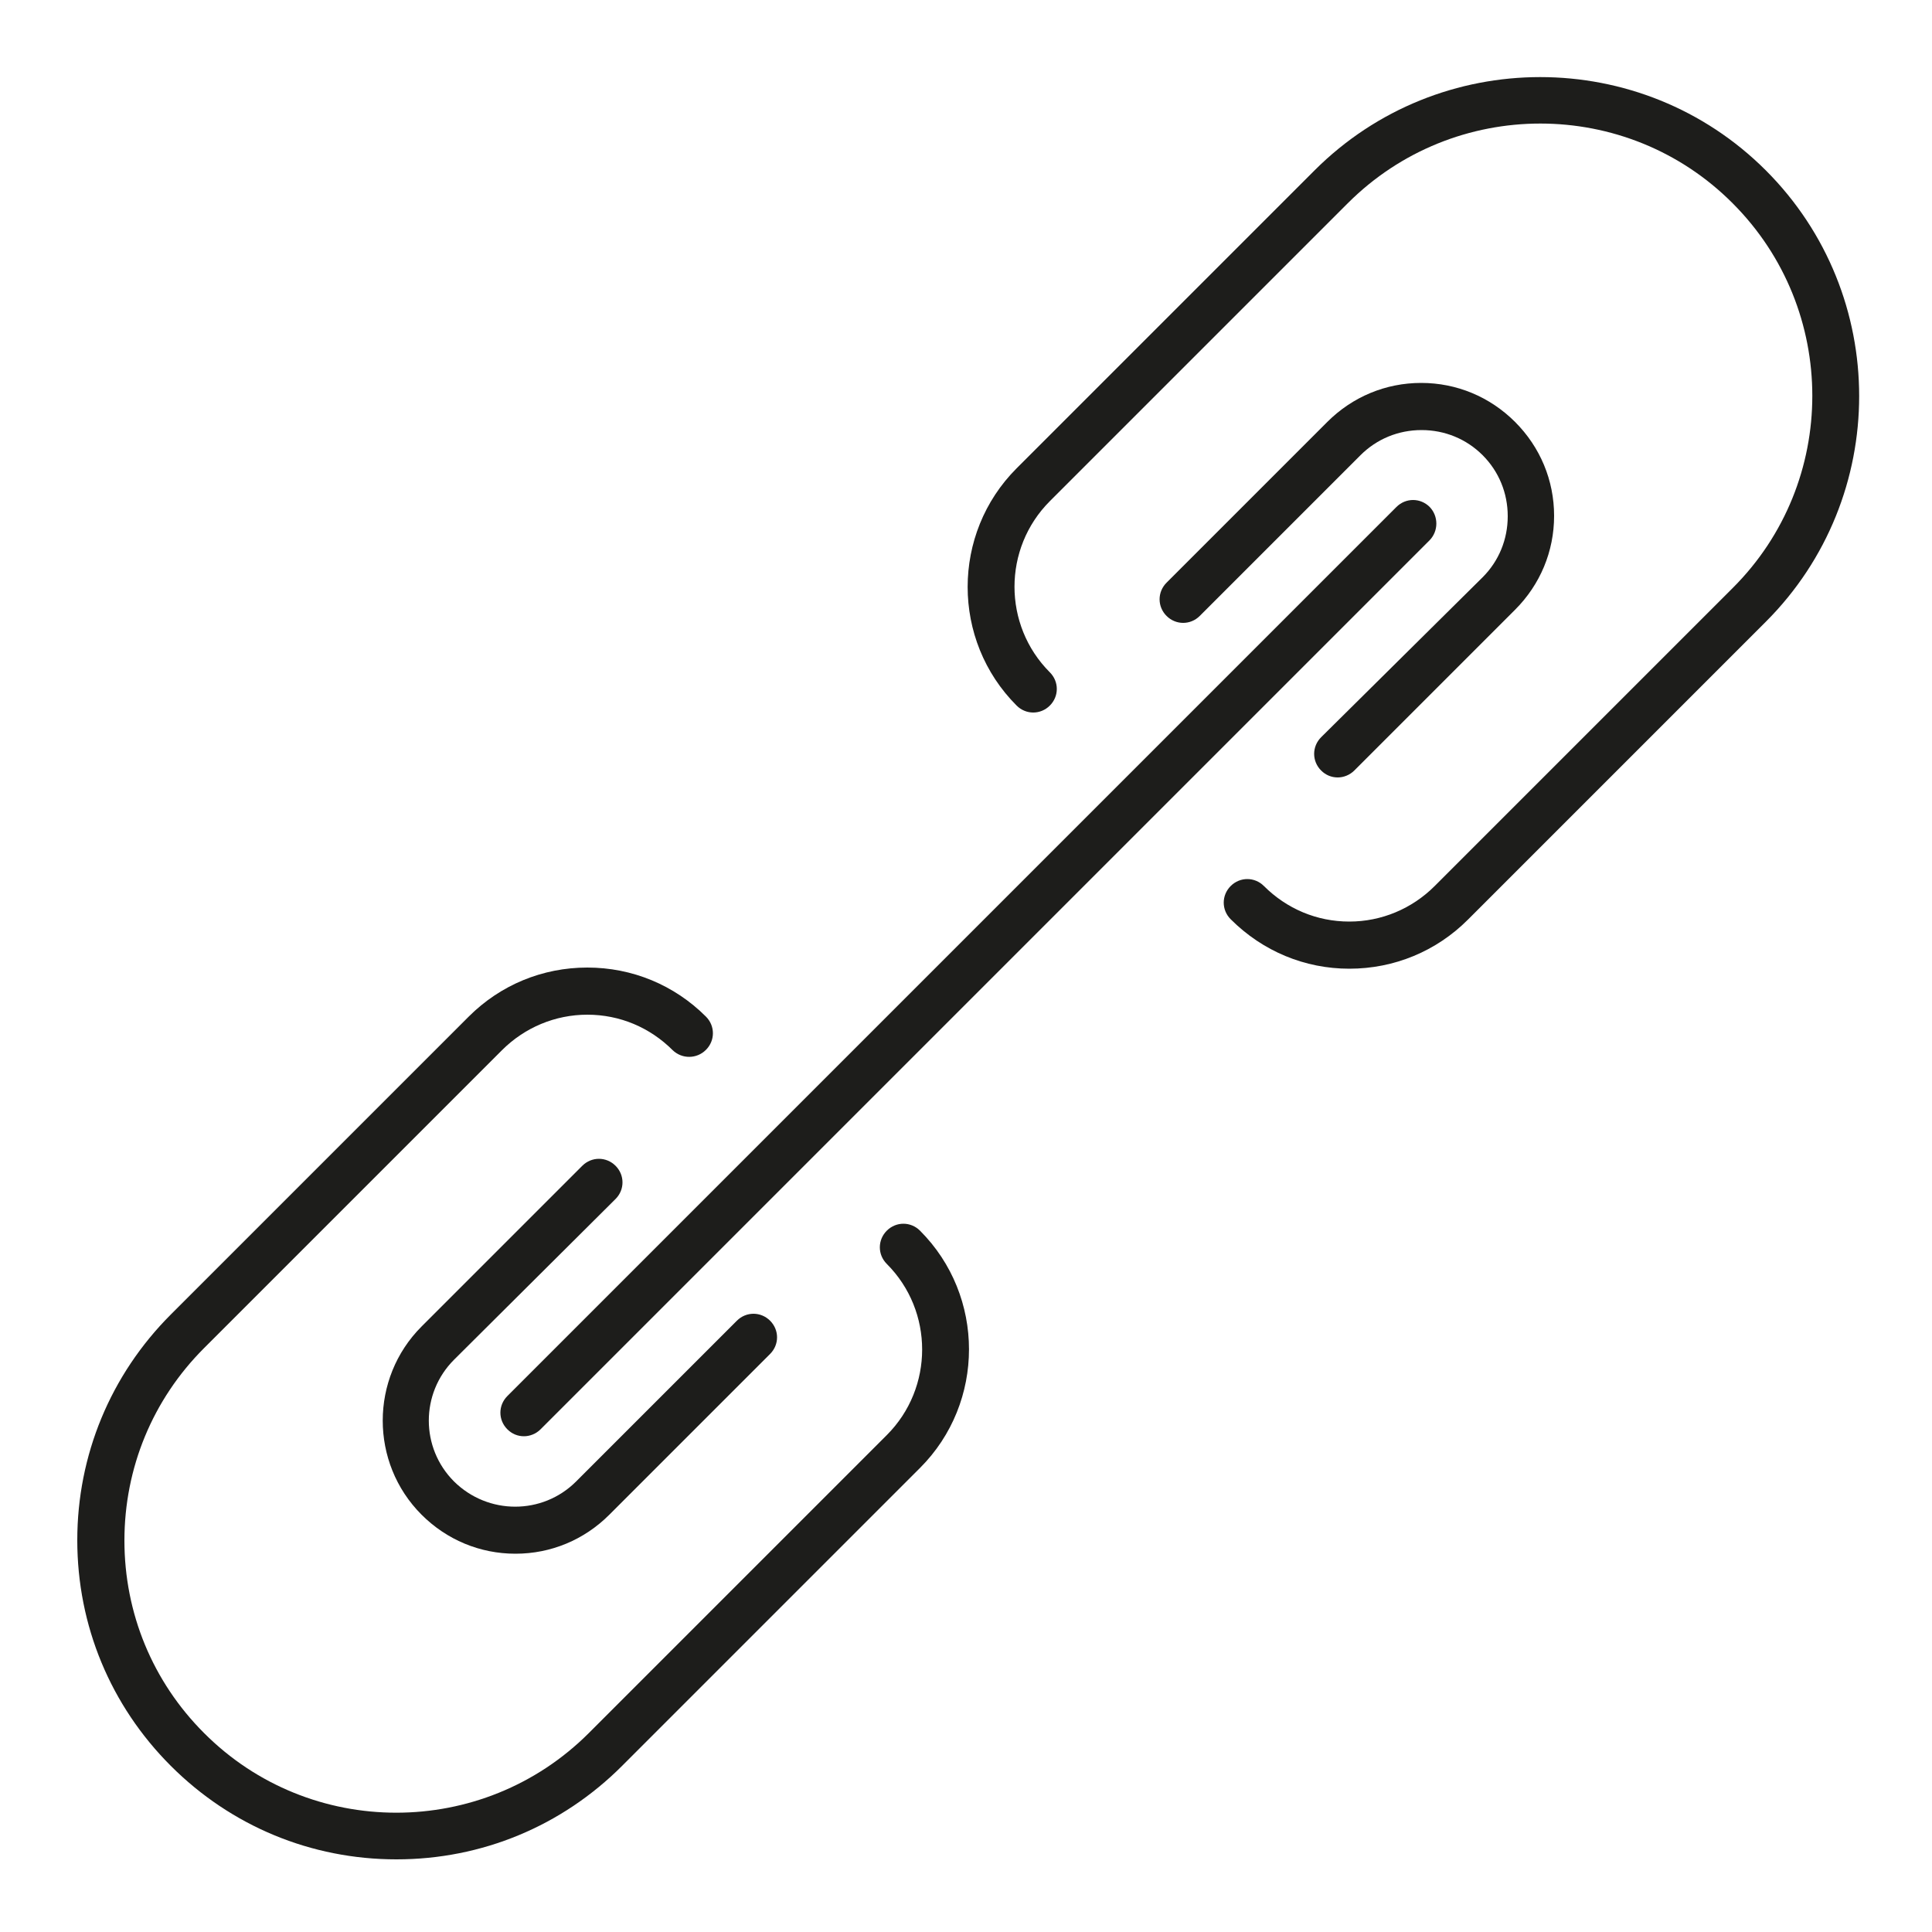
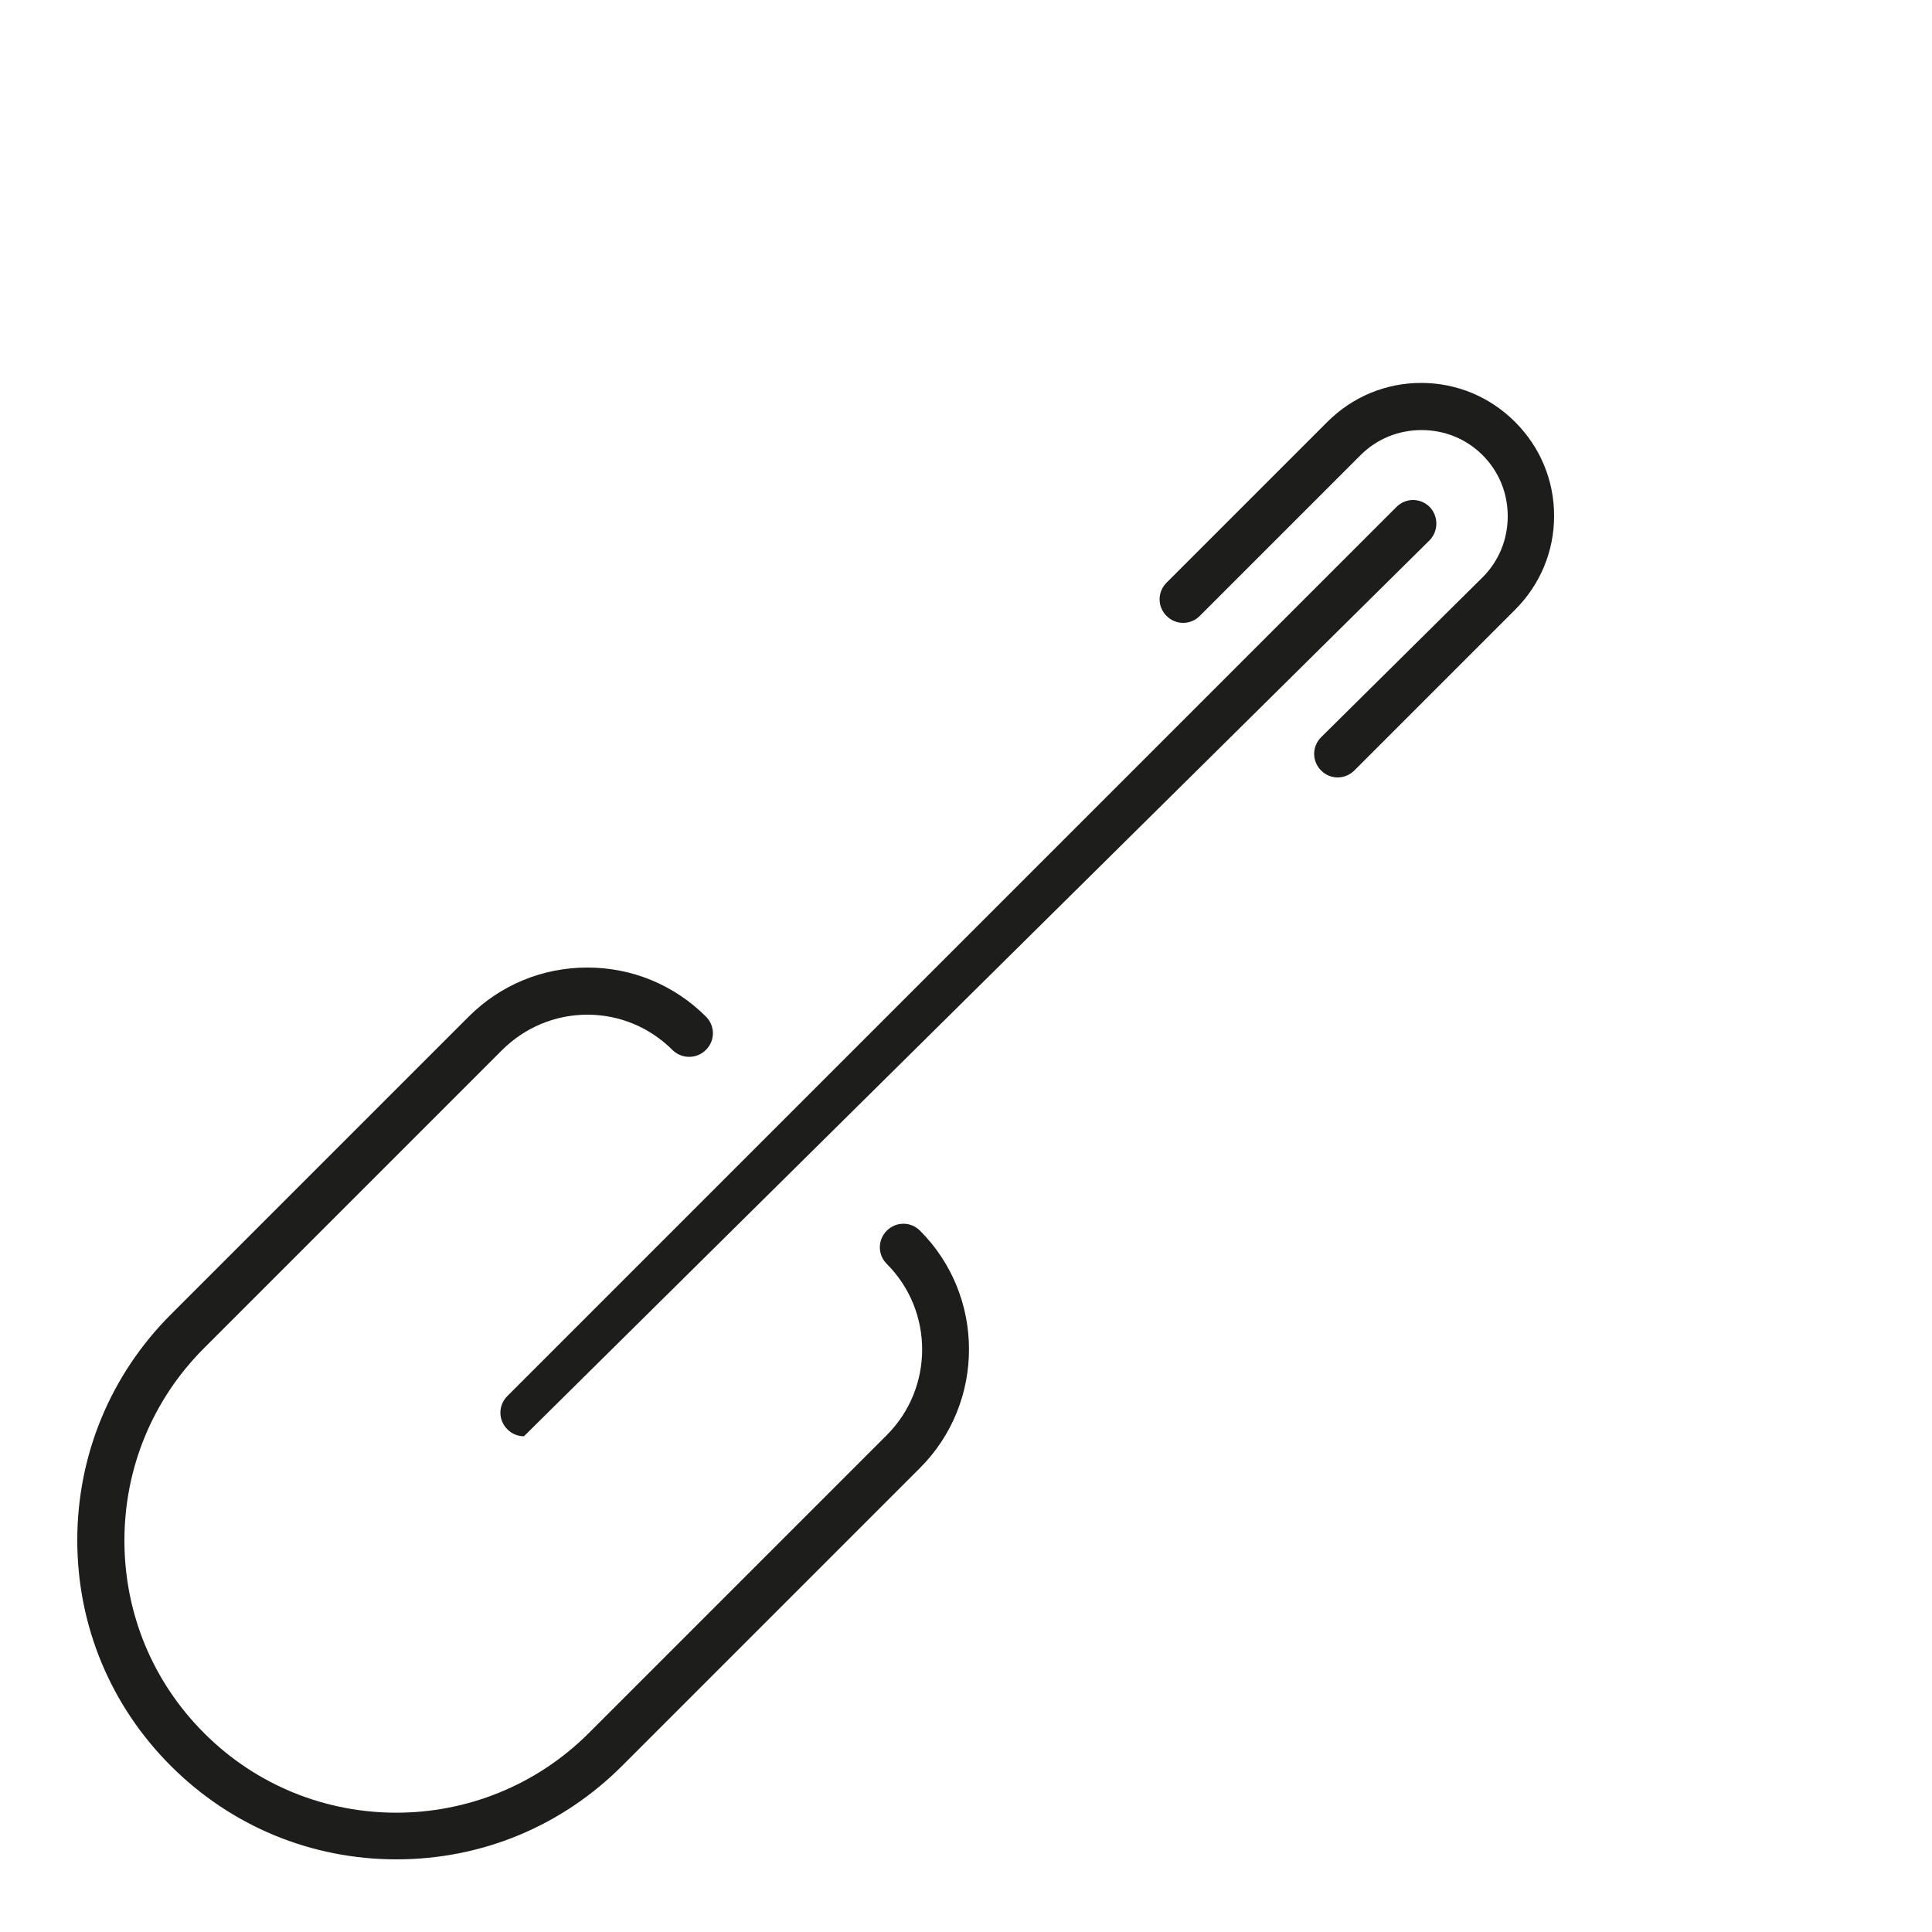
<svg xmlns="http://www.w3.org/2000/svg" version="1.1" id="Ebene_1" x="0px" y="0px" viewBox="0 0 50 50" style="enable-background:new 0 0 50 50;" xml:space="preserve">
  <style type="text/css">
	.st0{fill:#1D1D1B;}
</style>
  <path class="st0" d="M34.19,19.08c-0.24,0.24-0.24,0.62,0,0.86c0.12,0.12,0.27,0.18,0.43,0.18c0.15,0,0.31-0.06,0.43-0.18l4.16-4.16  c0.65-0.65,1.01-1.51,1.01-2.43c0-0.92-0.36-1.78-1.01-2.43c-0.65-0.65-1.51-1.01-2.43-1.01c-0.92,0-1.78,0.36-2.43,1.01l-4.16,4.16  c-0.24,0.24-0.24,0.62,0,0.86c0.24,0.24,0.62,0.24,0.86,0l4.16-4.16c0.42-0.42,0.98-0.65,1.58-0.65c0.6,0,1.16,0.23,1.58,0.65  c0.42,0.42,0.65,0.98,0.65,1.58c0,0.6-0.23,1.16-0.65,1.58L34.19,19.08z" />
-   <path class="st0" d="M37,13.12c-0.24-0.24-0.62-0.24-0.86,0L13.13,36.13c-0.24,0.24-0.24,0.62,0,0.86c0.12,0.12,0.27,0.18,0.43,0.18  c0.15,0,0.31-0.06,0.43-0.18L37,13.98C37.23,13.74,37.23,13.36,37,13.12z" />
-   <path class="st0" d="M34.92,25.07c1.16,0,2.25-0.45,3.07-1.27l7.71-7.71c3.22-3.22,3.22-8.46,0-11.68c-3.22-3.22-8.46-3.22-11.68,0  l-7.71,7.71c-1.69,1.69-1.69,4.45,0,6.14c0.24,0.24,0.62,0.24,0.86,0c0.24-0.24,0.24-0.62,0-0.86c-1.22-1.22-1.22-3.21,0-4.43  l7.71-7.71c2.75-2.75,7.22-2.75,9.96,0c2.75,2.75,2.75,7.22,0,9.96l-7.71,7.71c-0.59,0.59-1.38,0.92-2.21,0.92  c-0.84,0-1.62-0.33-2.21-0.92c-0.24-0.24-0.62-0.24-0.86,0c-0.24,0.24-0.24,0.62,0,0.86C32.68,24.62,33.77,25.07,34.92,25.07z" />
+   <path class="st0" d="M37,13.12c-0.24-0.24-0.62-0.24-0.86,0L13.13,36.13c-0.24,0.24-0.24,0.62,0,0.86c0.12,0.12,0.27,0.18,0.43,0.18  L37,13.98C37.23,13.74,37.23,13.36,37,13.12z" />
  <path class="st0" d="M18.27,27.17c0.24-0.24,0.24-0.62,0-0.86c-0.82-0.82-1.91-1.27-3.07-1.27c-1.16,0-2.25,0.45-3.07,1.27  l-7.71,7.71C2.86,35.58,2,37.66,2,39.86c0,2.21,0.86,4.28,2.42,5.84c1.56,1.56,3.63,2.42,5.84,2.42s4.28-0.86,5.84-2.42l7.71-7.71  c1.69-1.69,1.69-4.45,0-6.14c-0.24-0.24-0.62-0.24-0.86,0c-0.24,0.24-0.24,0.62,0,0.86c1.22,1.22,1.22,3.21,0,4.43l-7.71,7.71  c-2.75,2.75-7.22,2.75-9.96,0c-1.33-1.33-2.06-3.1-2.06-4.98s0.73-3.65,2.06-4.98l7.71-7.71c0.59-0.59,1.38-0.92,2.21-0.92  c0.84,0,1.62,0.33,2.21,0.92C17.65,27.41,18.03,27.41,18.27,27.17z" />
-   <path class="st0" d="M15.93,31.03c0.24-0.24,0.24-0.62,0-0.86s-0.62-0.24-0.86,0l-4.16,4.16c-1.34,1.34-1.34,3.53,0,4.87  c0.65,0.65,1.51,1.01,2.43,1.01c0.92,0,1.78-0.36,2.43-1.01l4.16-4.16c0.24-0.24,0.24-0.62,0-0.86c-0.24-0.24-0.62-0.24-0.86,0  l-4.16,4.16c-0.87,0.87-2.28,0.87-3.16,0c-0.87-0.87-0.87-2.28,0-3.15L15.93,31.03z" />
</svg>